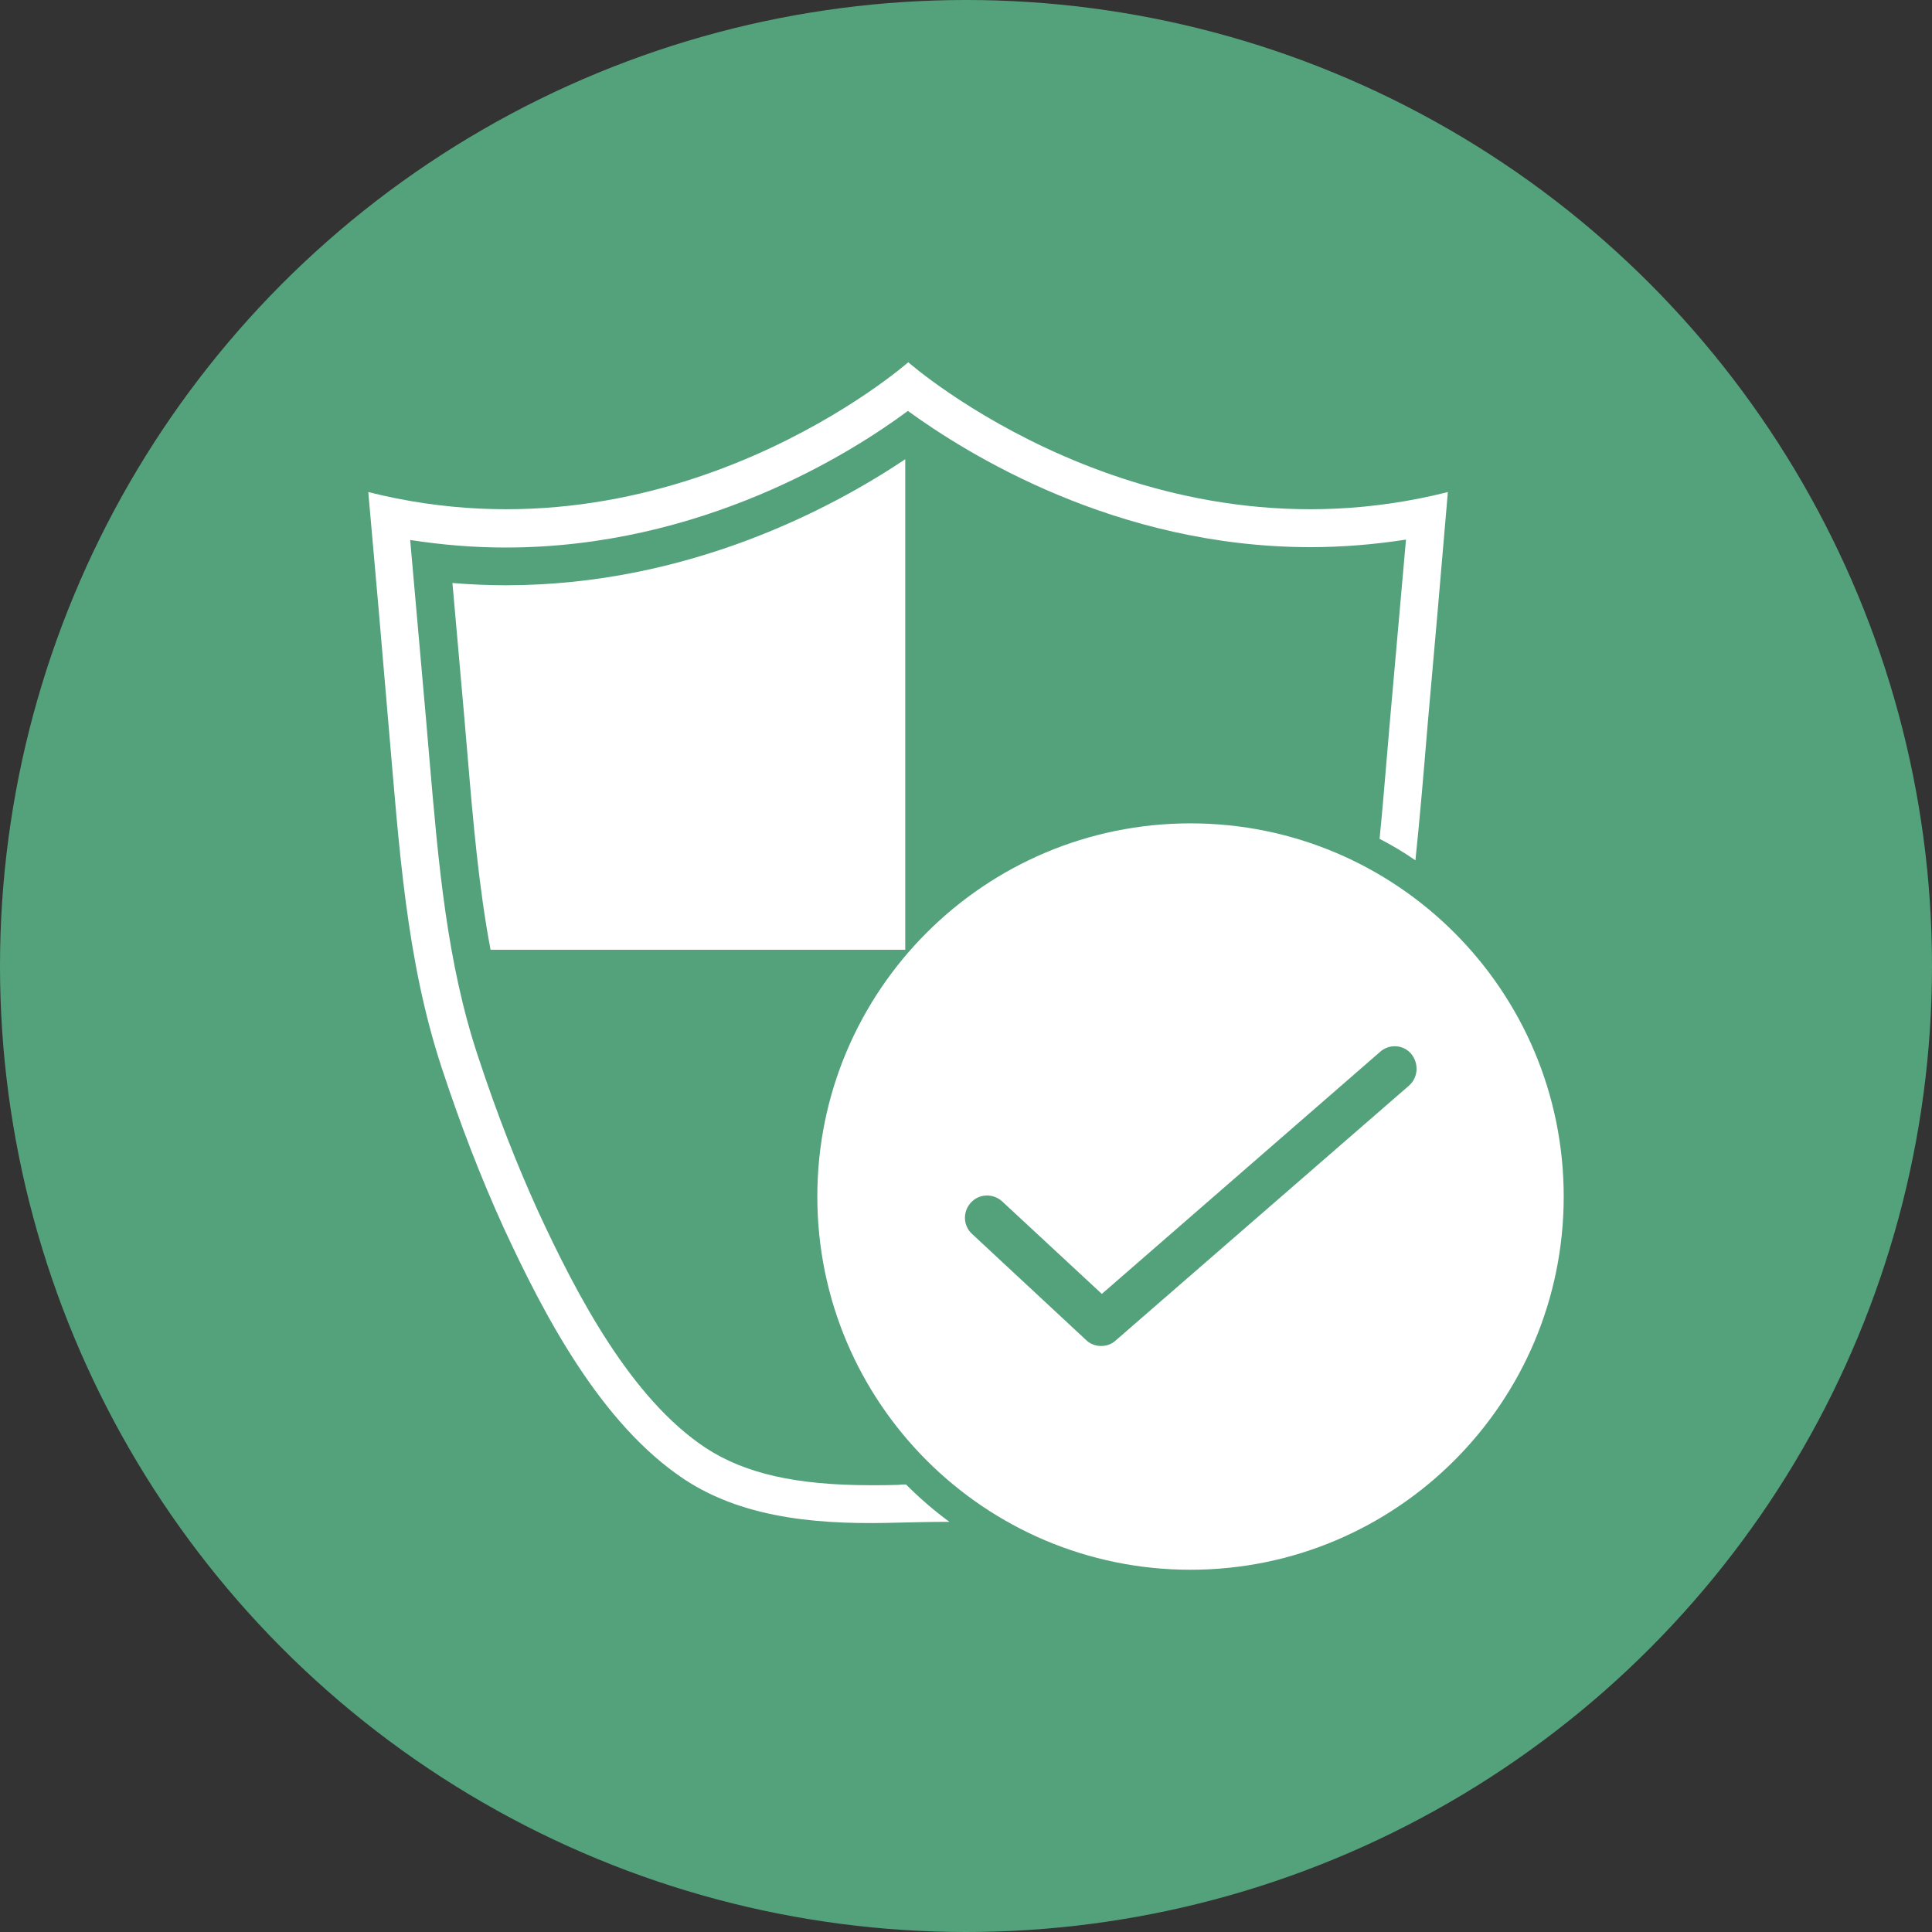
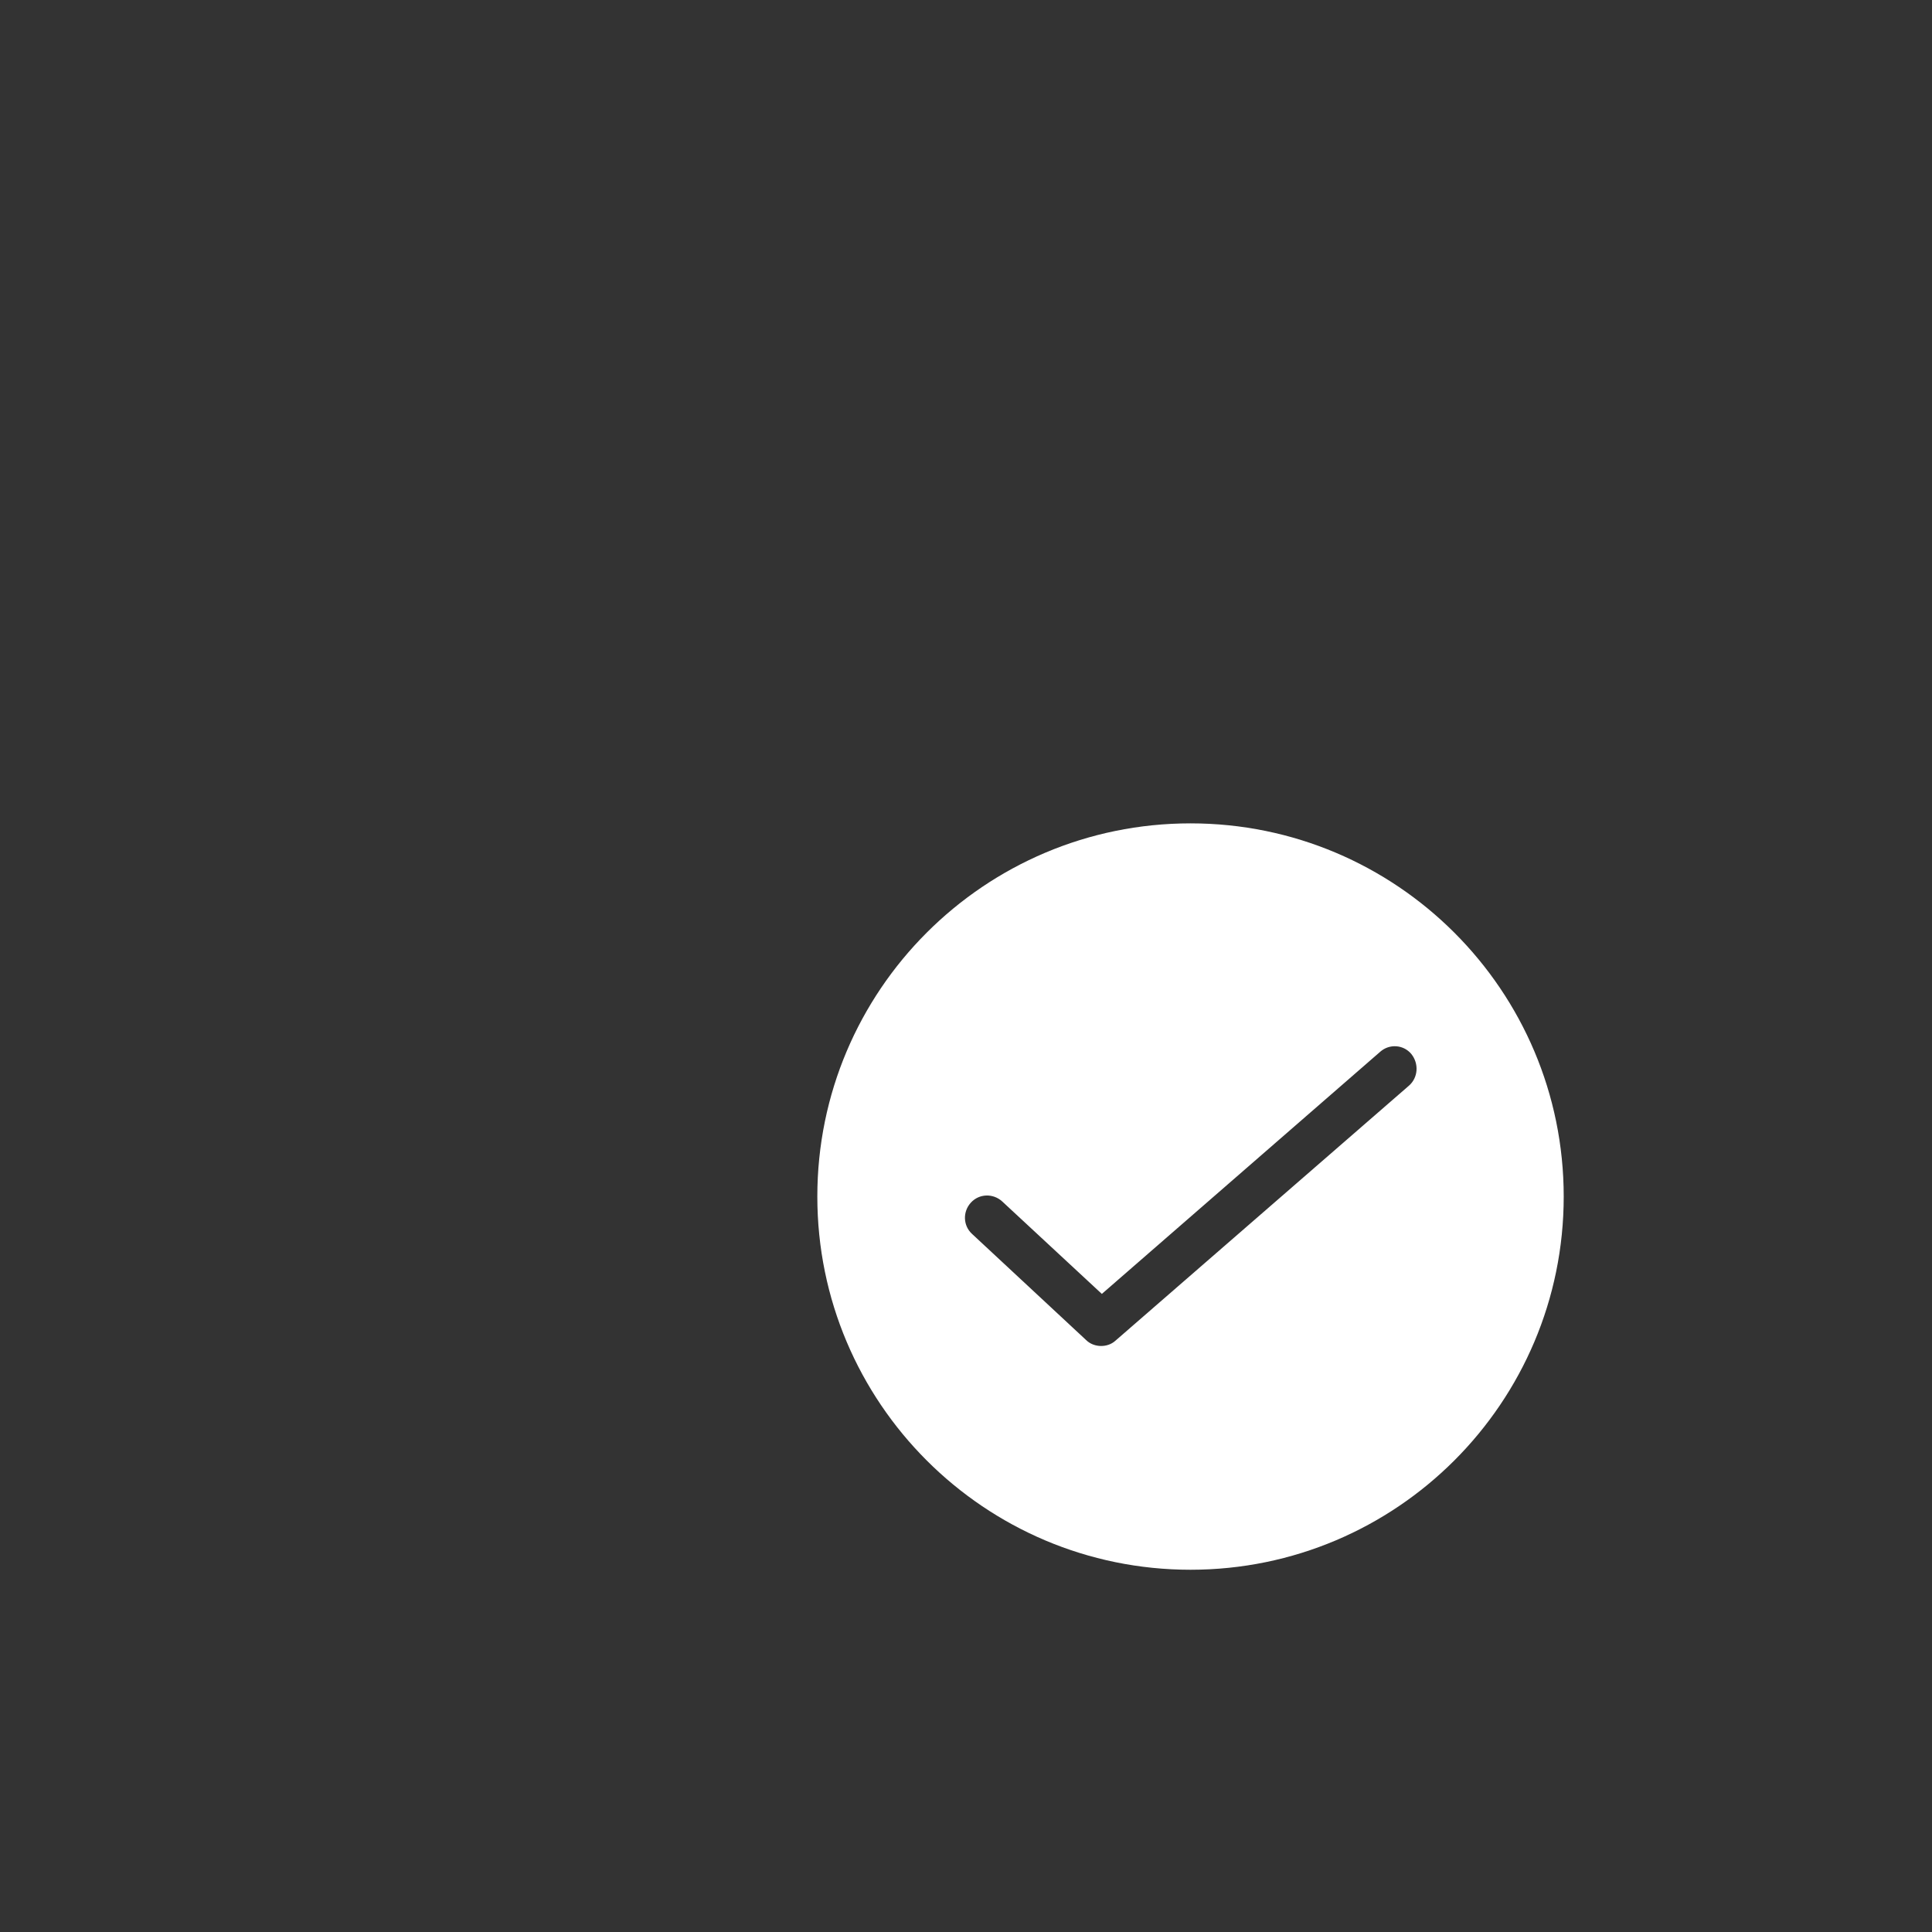
<svg xmlns="http://www.w3.org/2000/svg" id="Layer_1" enable-background="new 0 0 512 512" viewBox="0 0 512 512">
  <rect x="0" y="0" width="512" height="512" fill="#333333" stroke="none" />
  <g>
-     <circle id="XMLID_5_" cx="256" cy="256" fill="#54a27c" r="256" />
    <g fill="#fff">
-       <path id="XMLID_4_" d="m119.9 154.5 3.2 36.2c.3 3.2.5 6.3.8 9.4 1.5 17.9 3 35.1 6.1 51.6h109.9v-130c-19.1 12.8-57.4 33.4-105.8 33.4-4.7 0-9.5-.2-14.2-.6z" />
      <path d="m315.5 218.2c-54.6 0-98.9 44.3-98.9 98.9s44.3 98.9 98.9 98.9 98.9-44.3 98.9-98.9-44.3-98.9-98.9-98.9zm57.9 69.5-77.8 67.6c-1.1 1-2.5 1.4-3.8 1.4-1.4 0-2.9-.5-4-1.6l-30.2-28.1c-2.4-2.2-2.5-5.9-.3-8.3s5.9-2.5 8.3-.3l26.4 24.5 73.8-64.2c2.4-2.1 6.1-1.9 8.2.6 2.1 2.6 1.8 6.3-.6 8.4z" />
-       <path id="XMLID_1_" d="m238.3 393.5c-2.7.1-5.1.1-7.4.1-20 0-33.5-3.1-43.9-9.9-19.8-13.1-34.1-40.4-44.4-62.7-5.5-12.1-10.8-25.5-15.9-41-8.3-24.9-10.5-51.1-12.9-78.9-.3-3.1-.5-6.2-.8-9.4l-4.3-48.6c8.4 1.3 16.8 2 25.3 2 51.9 0 91.5-25 106.6-36.2 15.3 11.1 54.9 36.1 106.7 36.1 8.5 0 16.9-.7 25.3-2l-4.3 48.6c-.3 3.2-.5 6.3-.8 9.4-.6 7.2-1.2 14.3-1.9 21.3 3.3 1.7 6.5 3.6 9.5 5.7 1.2-11.5 2.2-23.4 3.2-35.5 1.8-20.2 3.6-40.8 5.4-62.1-80.8 20.4-143-34.4-143-34.4s-62.2 54.8-143.1 34.4c1.9 21.2 3.7 41.9 5.4 62.1 2.8 32.1 4.6 61.8 14.1 90.6 4.8 14.6 10.2 28.7 16.3 42.1 10.8 23.4 25.8 52.1 47.9 66.8 16.6 11 37.8 12.1 57.2 11.5 4.4-.1 8.7-.2 13.1-.2-4.1-3-7.9-6.3-11.5-9.9-.5 0-1.2 0-1.8.1z" />
    </g>
  </g>
</svg>